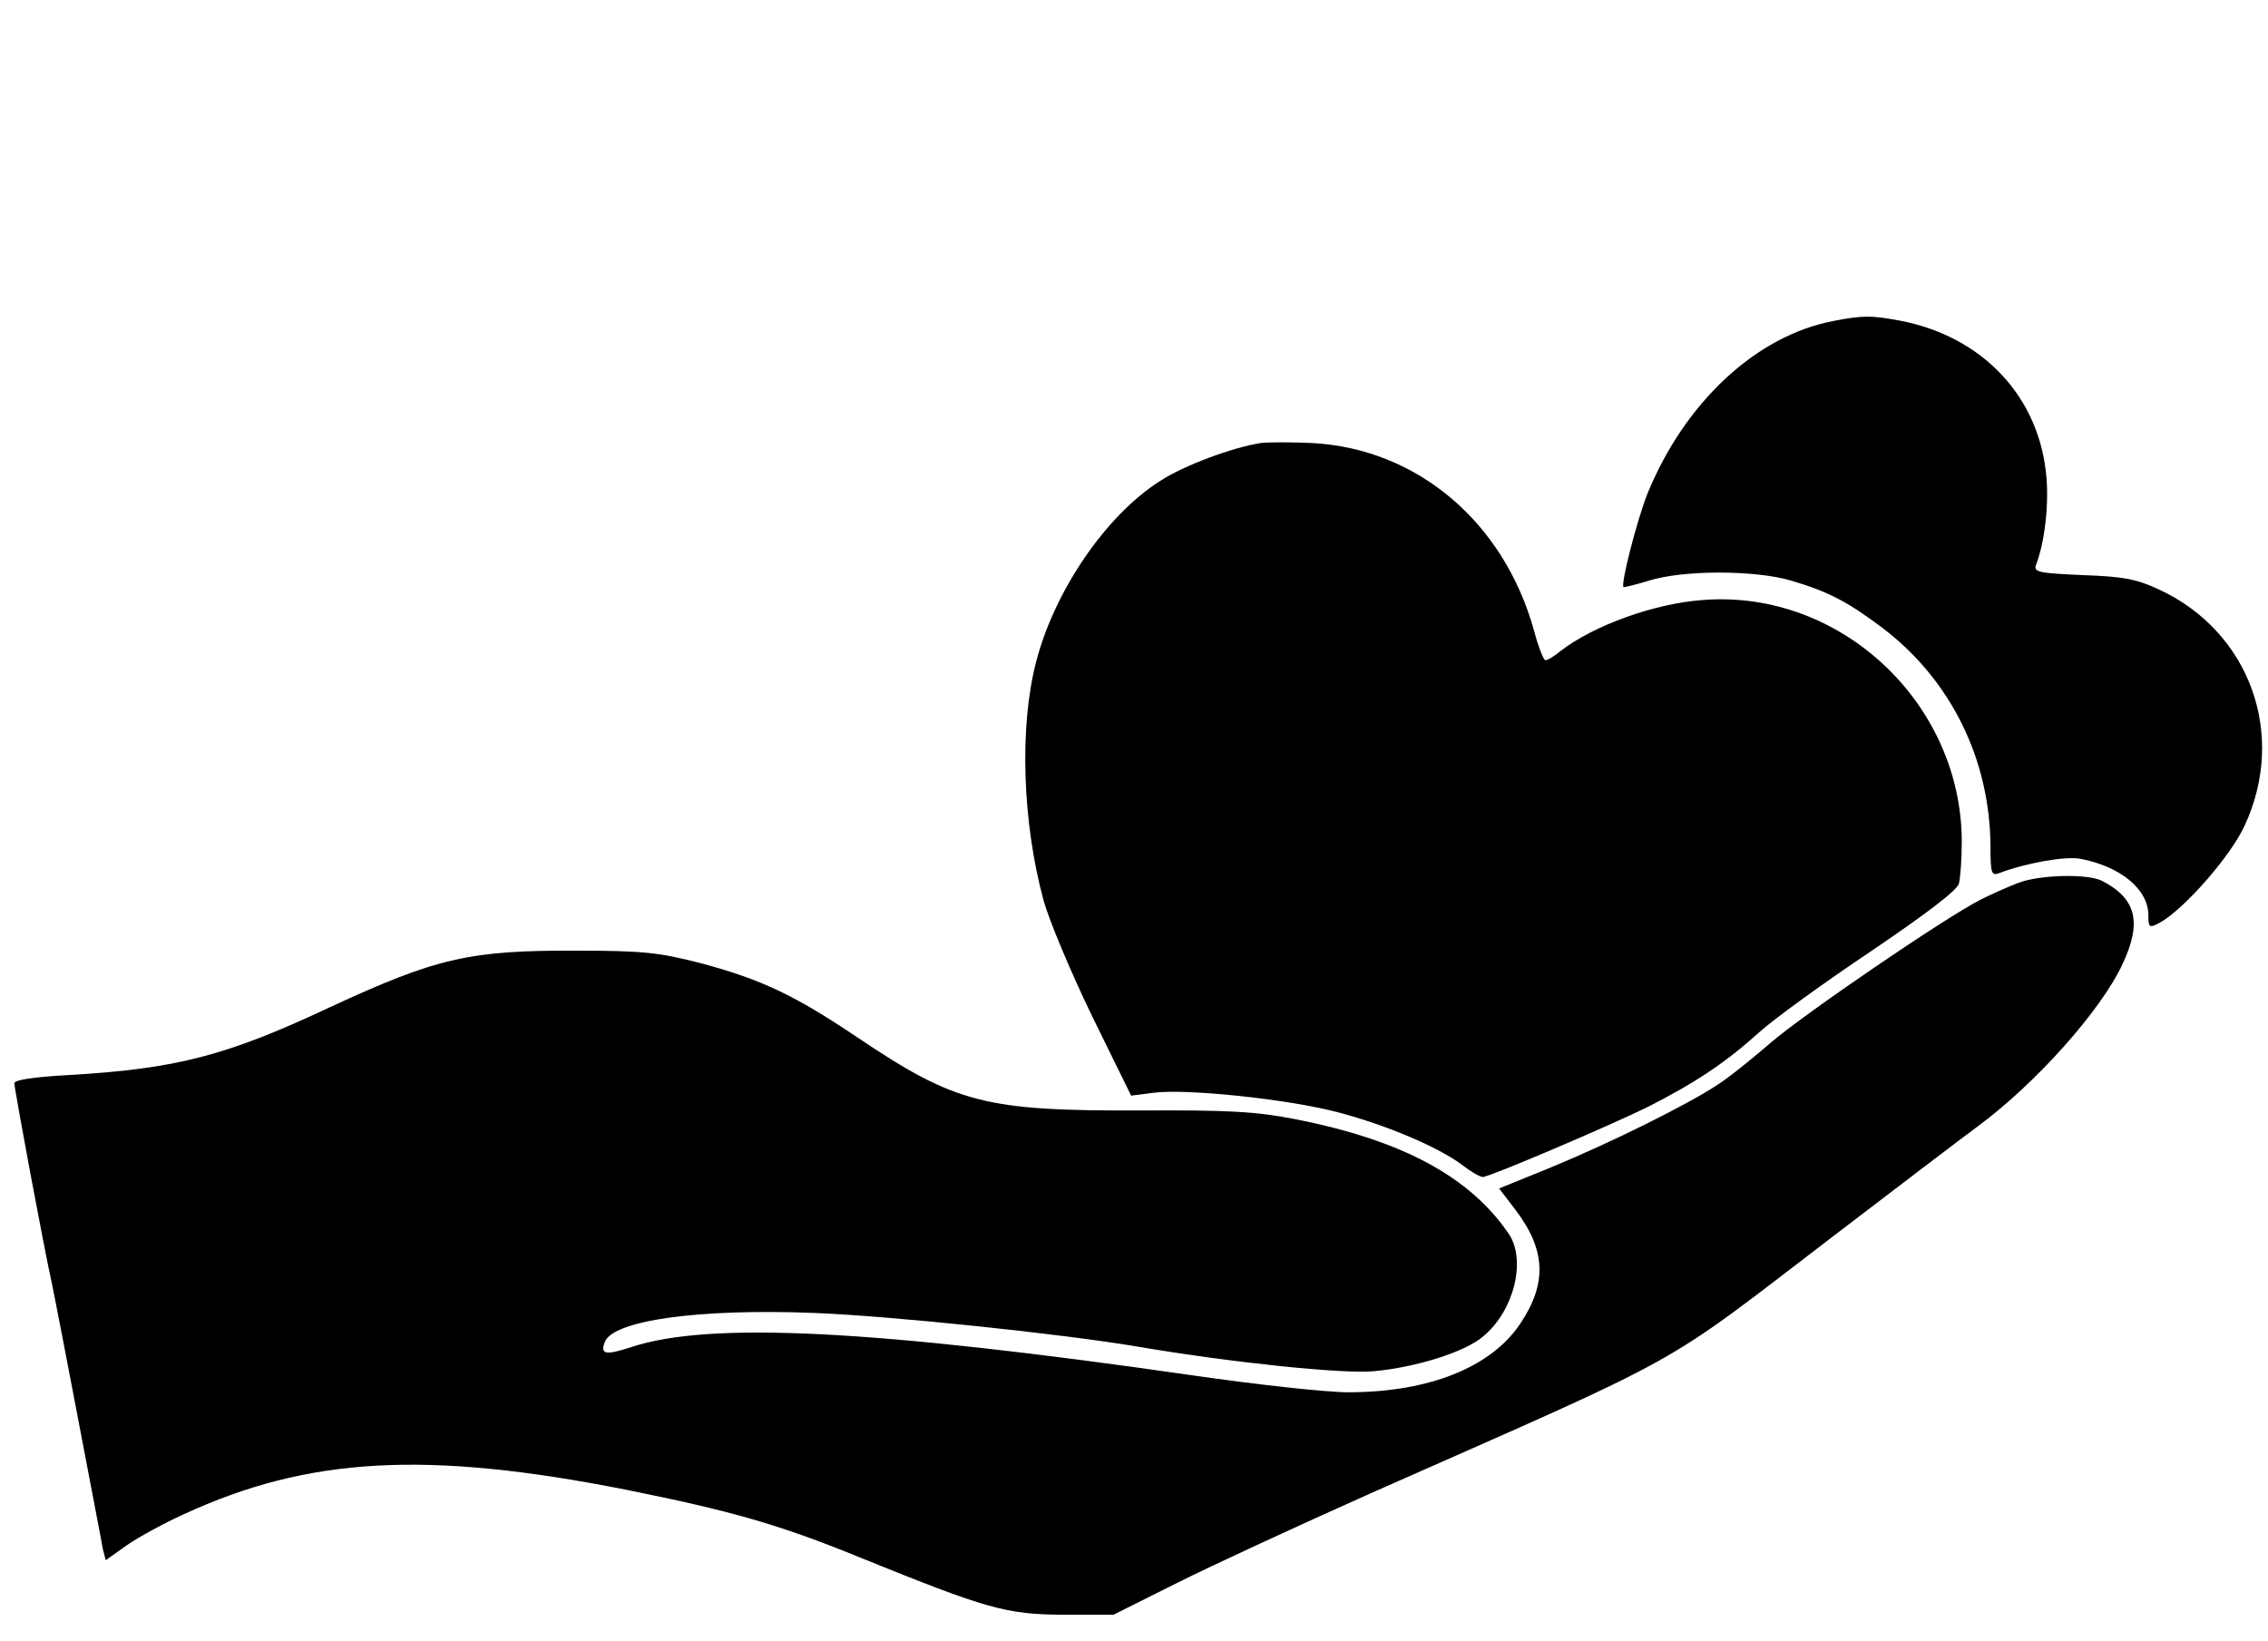
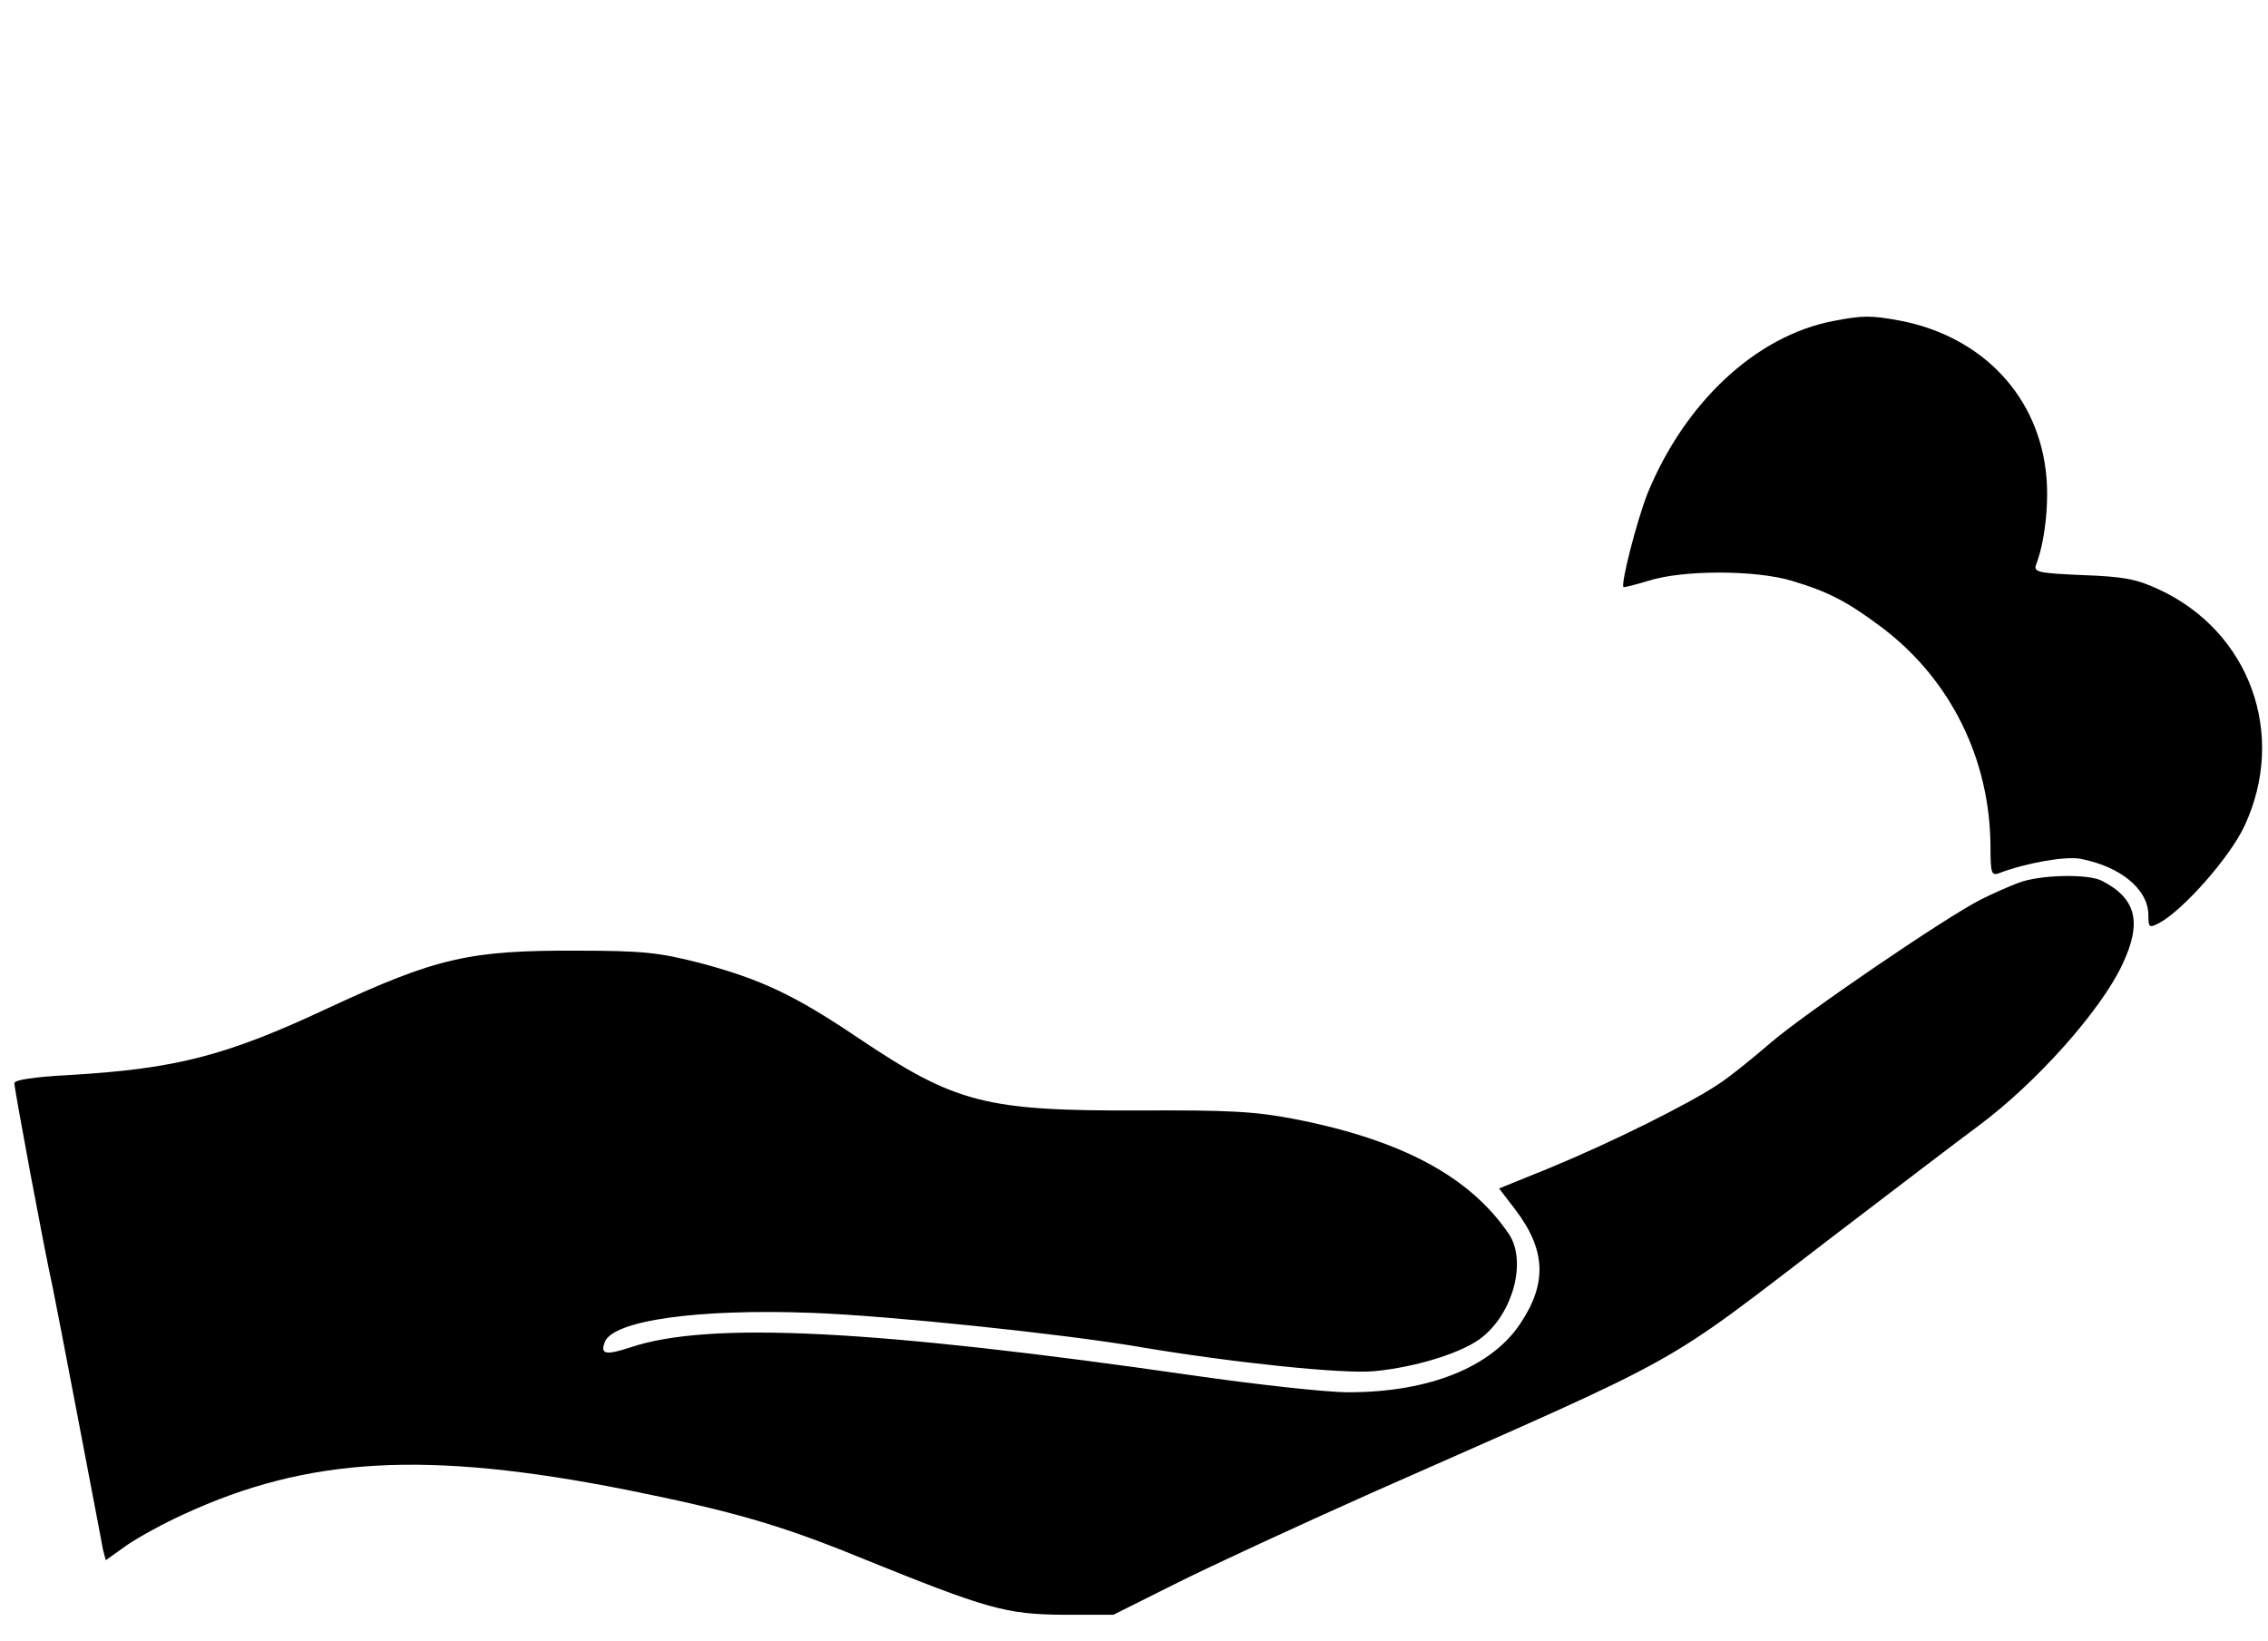
<svg xmlns="http://www.w3.org/2000/svg" version="1.0" width="474pt" height="343pt" viewBox="0 0 474 343" preserveAspectRatio="xMidYMid meet">
  <g transform="translate(0,343) scale(0.1,-0.1)" fill="#000000" stroke="none">
    <path d="M3831 2759 c-161 -31 -310 -170 -388 -361 -22 -56 -56 -188 -50 -195 2 -1 25 5 52 13 71 23 224 23 300 0 77 -23 117 -44 190 -99 142 -108 224 -274 225 -456 0 -56 2 -62 18 -56 55 21 138 36 170 30 84 -16 142 -64 142 -118 0 -26 2 -27 23 -16 50 27 148 138 178 203 89 191 11 406 -179 494 -47 22 -75 27 -160 30 -90 4 -102 6 -97 21 18 46 27 123 22 183 -14 168 -133 295 -307 328 -60 11 -77 11 -139 -1z" />
-     <path d="M2635 2504 c-59 -9 -161 -47 -210 -79 -114 -72 -222 -231 -260 -380 -35 -136 -28 -335 16 -497 11 -40 56 -148 101 -241 l82 -167 47 6 c68 9 280 -13 386 -41 102 -27 210 -73 259 -110 18 -14 37 -25 43 -25 14 0 265 107 346 147 98 50 160 91 230 154 33 30 140 107 237 172 115 78 178 126 182 140 3 12 6 51 6 87 0 290 -253 528 -540 506 -102 -7 -229 -53 -299 -107 -13 -11 -27 -19 -31 -19 -4 0 -15 28 -24 62 -63 227 -244 380 -463 392 -43 2 -91 2 -108 0z" />
    <path d="M4219 1585 c-19 -7 -55 -23 -79 -35 -75 -38 -372 -241 -440 -300 -36 -31 -85 -71 -110 -87 -60 -40 -220 -120 -351 -174 l-106 -43 33 -43 c65 -85 68 -155 11 -240 -61 -91 -191 -143 -359 -143 -46 0 -191 16 -323 35 -667 96 -1013 114 -1177 59 -52 -17 -64 -15 -54 11 17 45 194 70 433 61 162 -6 525 -44 683 -71 195 -33 426 -57 491 -51 88 8 191 40 229 73 64 53 90 158 54 213 -81 120 -223 197 -448 241 -82 16 -139 19 -325 18 -322 -1 -384 15 -588 152 -132 89 -202 122 -329 156 -86 22 -119 26 -259 26 -223 1 -293 -15 -515 -118 -217 -102 -322 -129 -547 -142 -72 -4 -113 -10 -113 -17 0 -12 63 -351 80 -426 5 -25 30 -153 55 -285 25 -132 48 -250 50 -263 l6 -23 45 32 c25 17 78 46 118 64 260 120 507 134 926 51 218 -44 318 -72 489 -142 264 -107 303 -118 422 -119 l106 0 134 67 c74 37 256 121 404 187 678 300 596 254 970 540 127 97 262 200 300 228 120 89 256 241 301 338 41 87 29 137 -43 174 -29 15 -129 13 -174 -4z" />
  </g>
</svg>